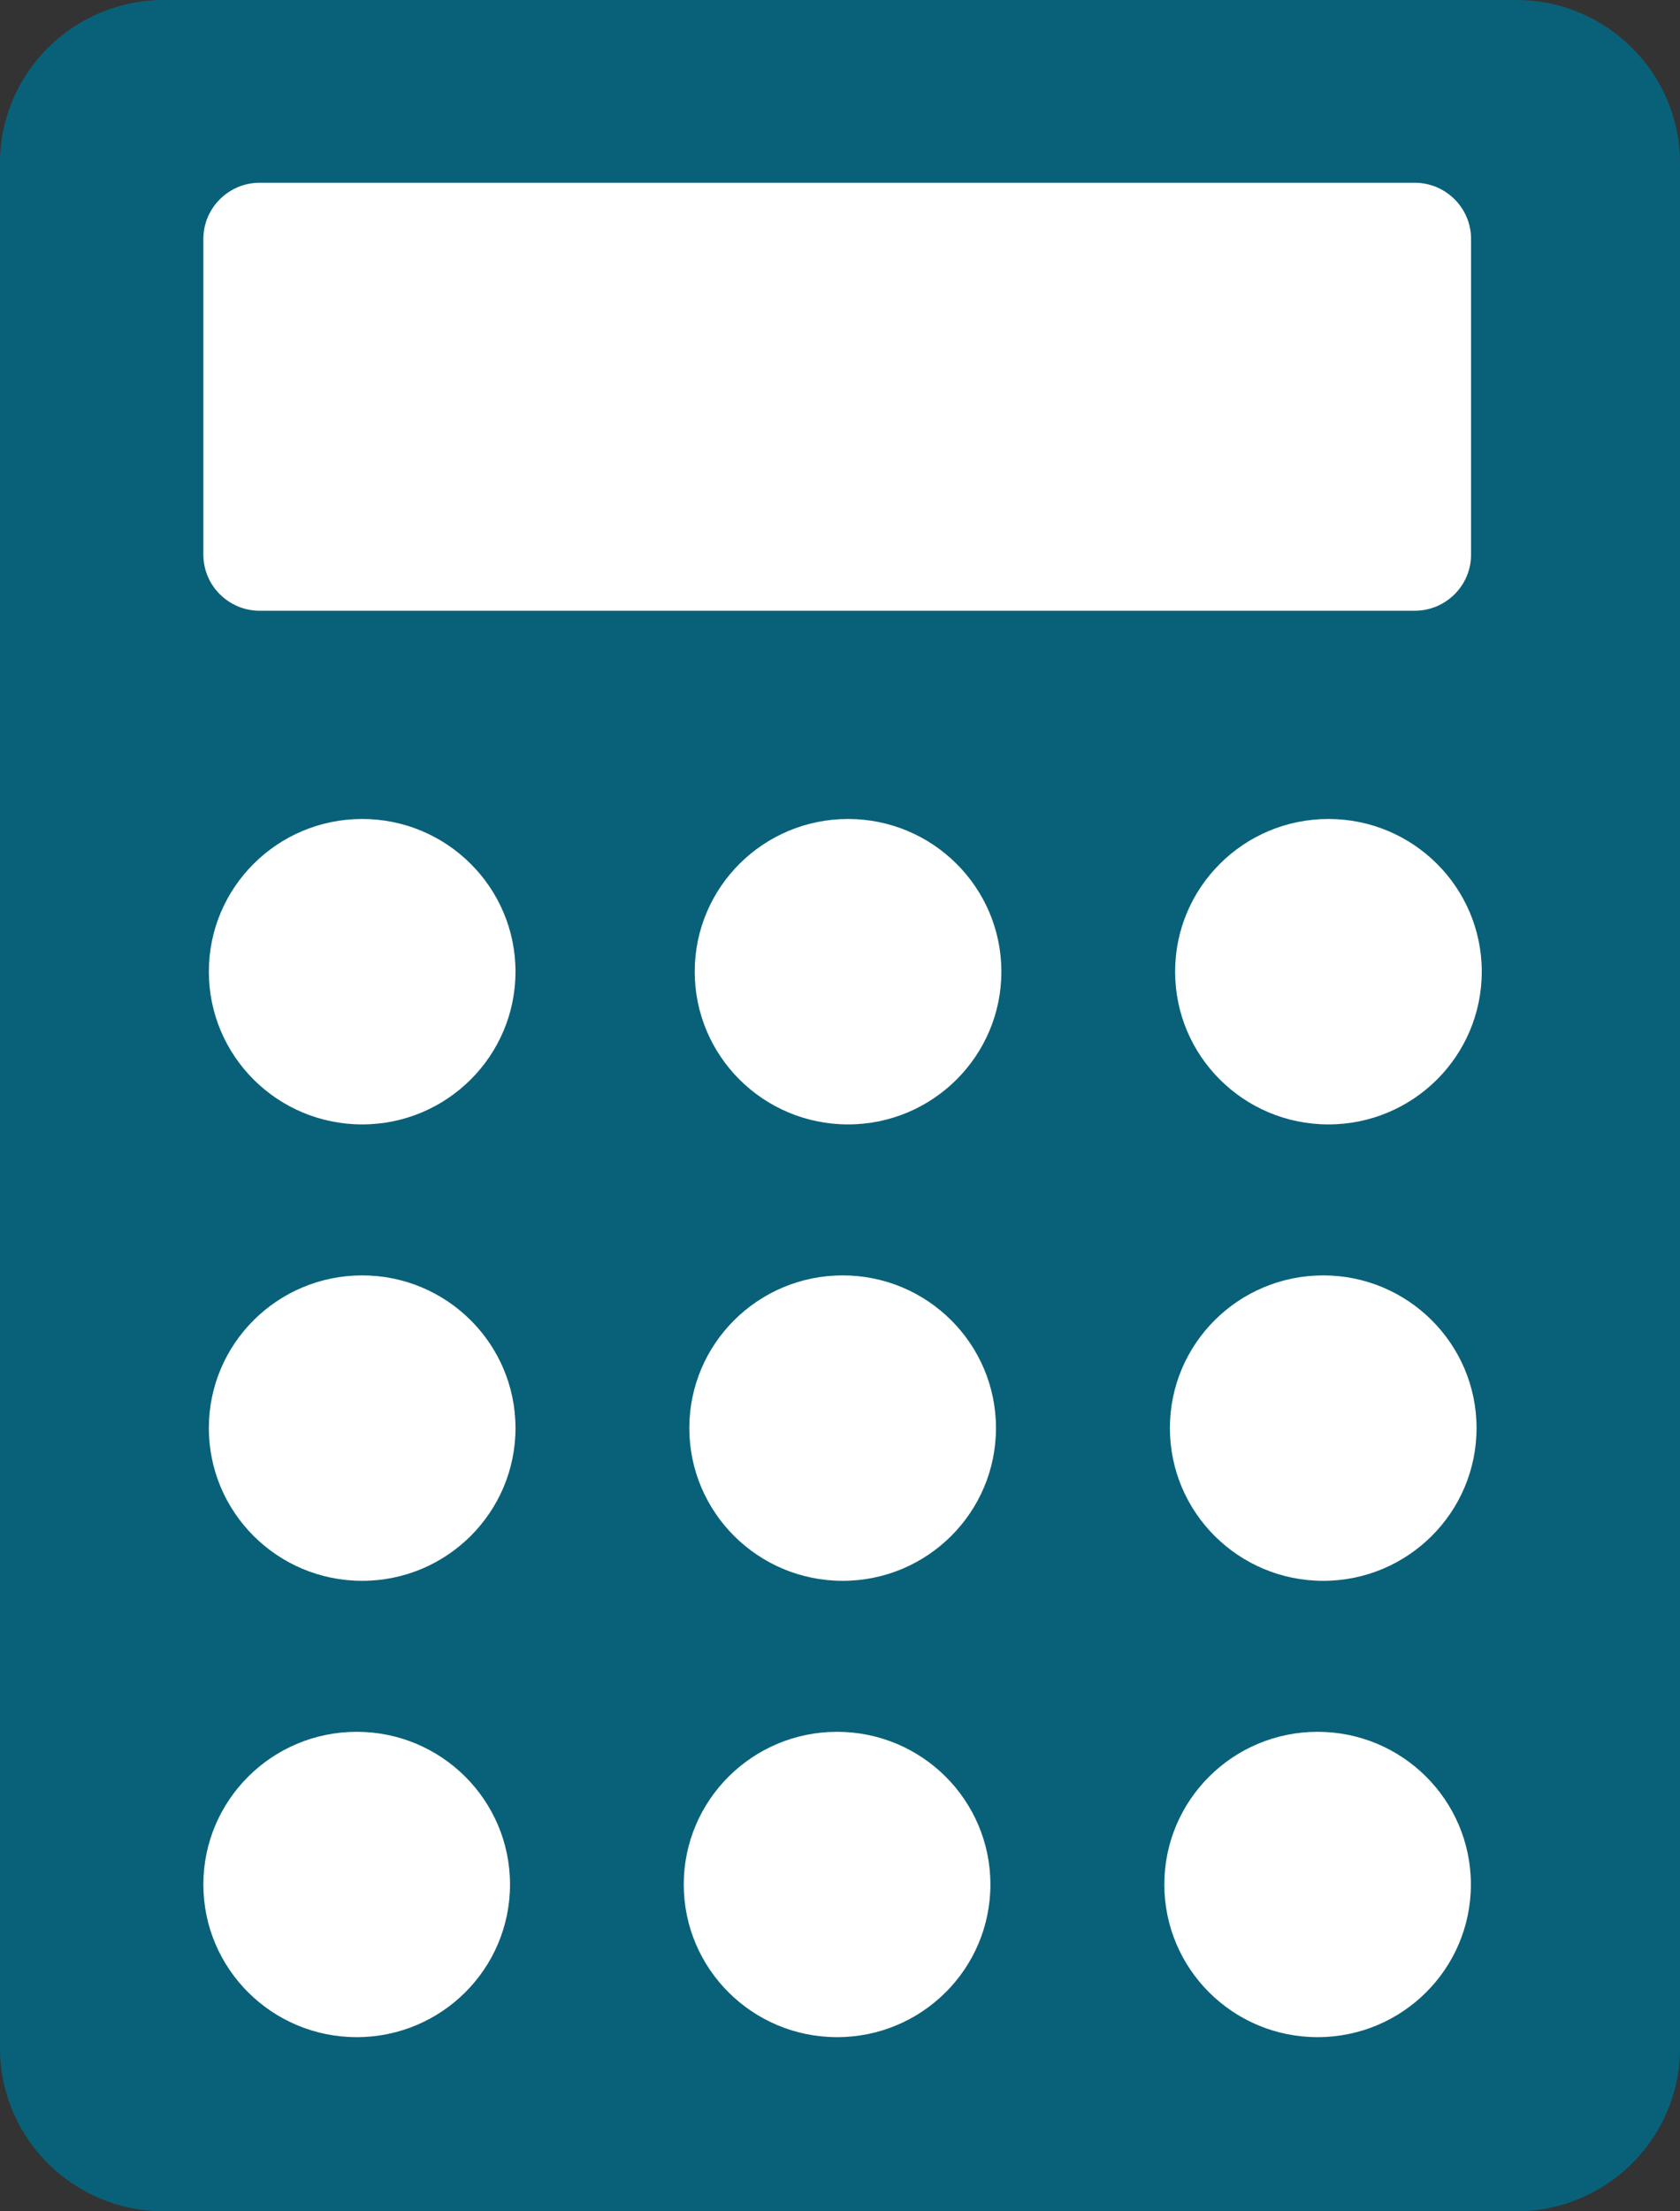
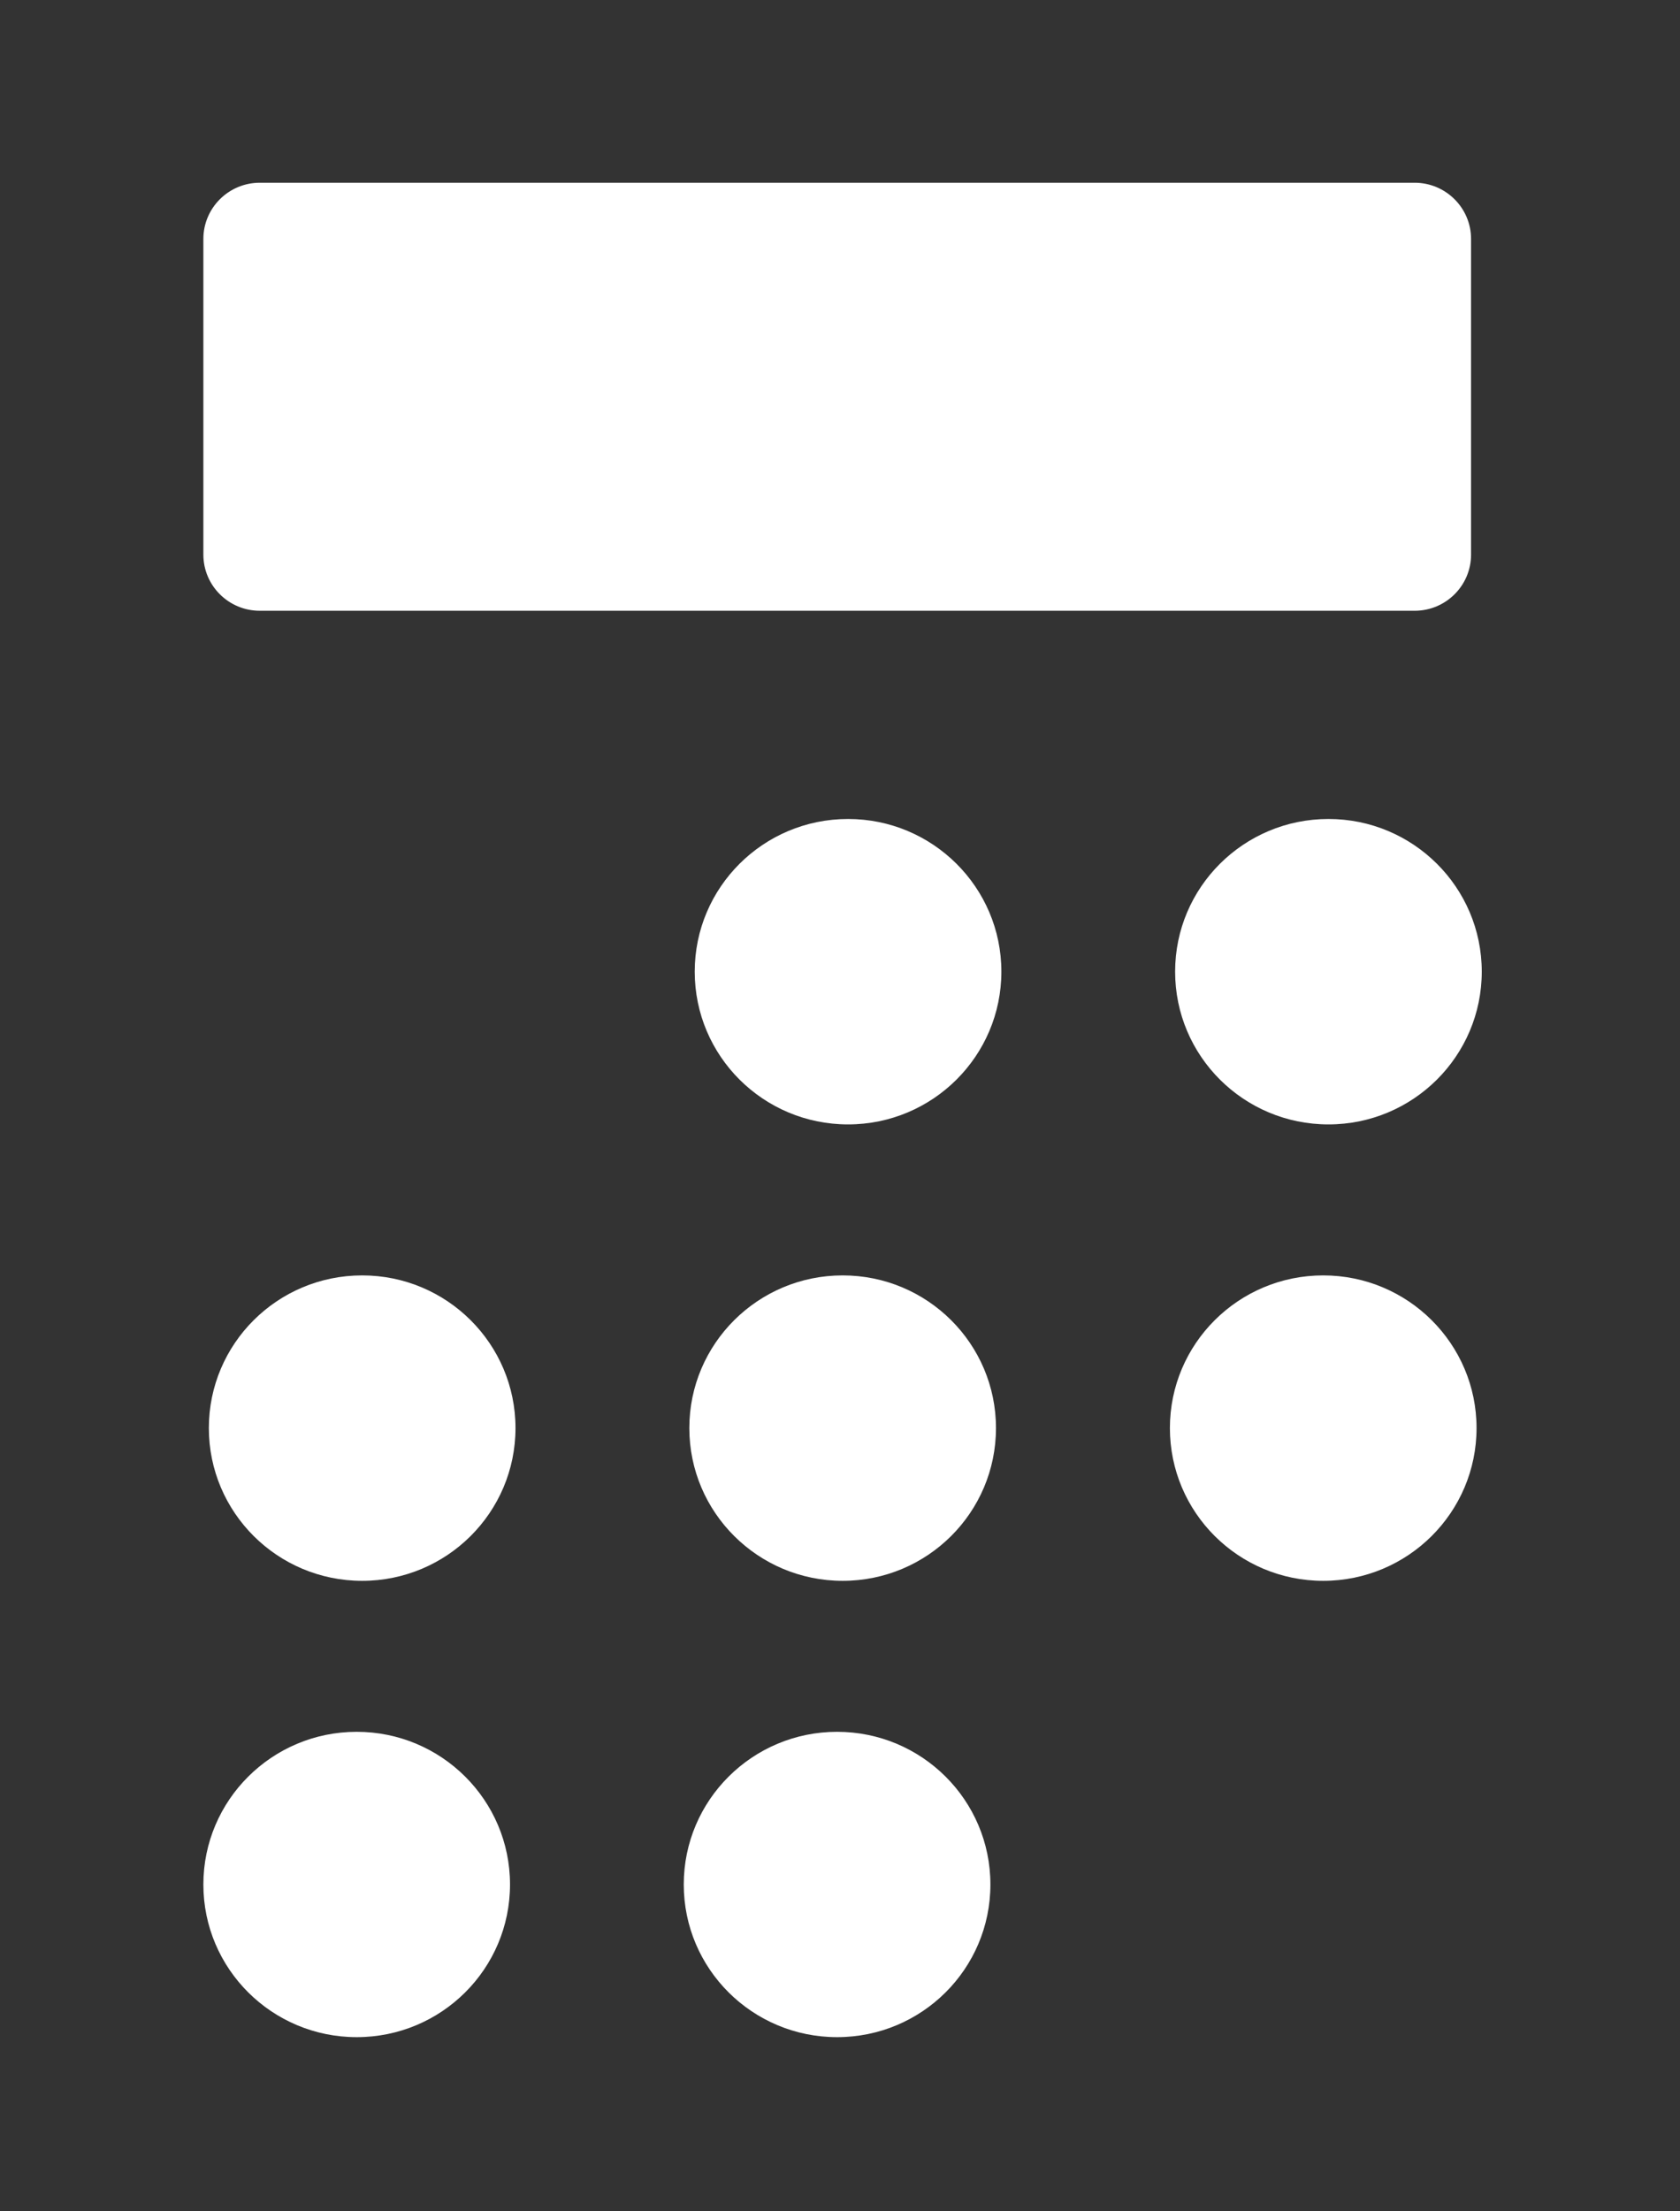
<svg xmlns="http://www.w3.org/2000/svg" width="19" height="25" viewBox="0 0 19 25" fill="none">
  <rect x="0" y="0" width="19" height="25" fill="#333333" stroke="none" />
  <g clip-path="url(#clip0_3249_21)">
-     <path d="M17.146 0H1.854C0.83 0 0 0.826 0 1.845V23.155C0 24.174 0.83 25 1.854 25H17.146C18.17 25 19 24.174 19 23.155V1.845C19 0.826 18.17 0 17.146 0Z" fill="#096179" />
    <path d="M15.999 2.066H2.938C2.586 2.066 2.3 2.351 2.3 2.701V6.27C2.3 6.621 2.586 6.905 2.938 6.905H15.999C16.351 6.905 16.637 6.621 16.637 6.27V2.701C16.637 2.351 16.351 2.066 15.999 2.066Z" fill="white" />
-     <path d="M4.096 12.712C5.053 12.712 5.83 11.939 5.83 10.985C5.83 10.032 5.053 9.259 4.096 9.259C3.138 9.259 2.362 10.032 2.362 10.985C2.362 11.939 3.138 12.712 4.096 12.712Z" fill="white" />
    <path d="M9.591 12.712C10.548 12.712 11.325 11.939 11.325 10.985C11.325 10.032 10.548 9.259 9.591 9.259C8.633 9.259 7.857 10.032 7.857 10.985C7.857 11.939 8.633 12.712 9.591 12.712Z" fill="white" />
    <path d="M15.024 12.712C15.982 12.712 16.758 11.939 16.758 10.985C16.758 10.032 15.982 9.259 15.024 9.259C14.066 9.259 13.29 10.032 13.29 10.985C13.29 11.939 14.066 12.712 15.024 12.712Z" fill="white" />
    <path d="M4.096 17.872C5.053 17.872 5.83 17.099 5.83 16.145C5.83 15.192 5.053 14.419 4.096 14.419C3.138 14.419 2.362 15.192 2.362 16.145C2.362 17.099 3.138 17.872 4.096 17.872Z" fill="white" />
    <path d="M9.53 17.872C10.488 17.872 11.264 17.099 11.264 16.145C11.264 15.192 10.488 14.419 9.53 14.419C8.573 14.419 7.796 15.192 7.796 16.145C7.796 17.099 8.573 17.872 9.53 17.872Z" fill="white" />
    <path d="M4.034 23.031C4.992 23.031 5.768 22.259 5.768 21.305C5.768 20.352 4.992 19.579 4.034 19.579C3.077 19.579 2.3 20.352 2.3 21.305C2.3 22.259 3.077 23.031 4.034 23.031Z" fill="white" />
    <path d="M9.467 23.031C10.425 23.031 11.201 22.259 11.201 21.305C11.201 20.352 10.425 19.579 9.467 19.579C8.51 19.579 7.733 20.352 7.733 21.305C7.733 22.259 8.51 23.031 9.467 23.031Z" fill="white" />
    <path d="M14.965 17.872C15.922 17.872 16.699 17.099 16.699 16.145C16.699 15.192 15.922 14.419 14.965 14.419C14.007 14.419 13.231 15.192 13.231 16.145C13.231 17.099 14.007 17.872 14.965 17.872Z" fill="white" />
-     <path d="M14.901 23.031C15.859 23.031 16.635 22.259 16.635 21.305C16.635 20.352 15.859 19.579 14.901 19.579C13.944 19.579 13.168 20.352 13.168 21.305C13.168 22.259 13.944 23.031 14.901 23.031Z" fill="white" />
  </g>
  <defs>
    <clipPath id="clip0_3249_21">
      <rect width="19" height="25" fill="white" />
    </clipPath>
  </defs>
</svg>